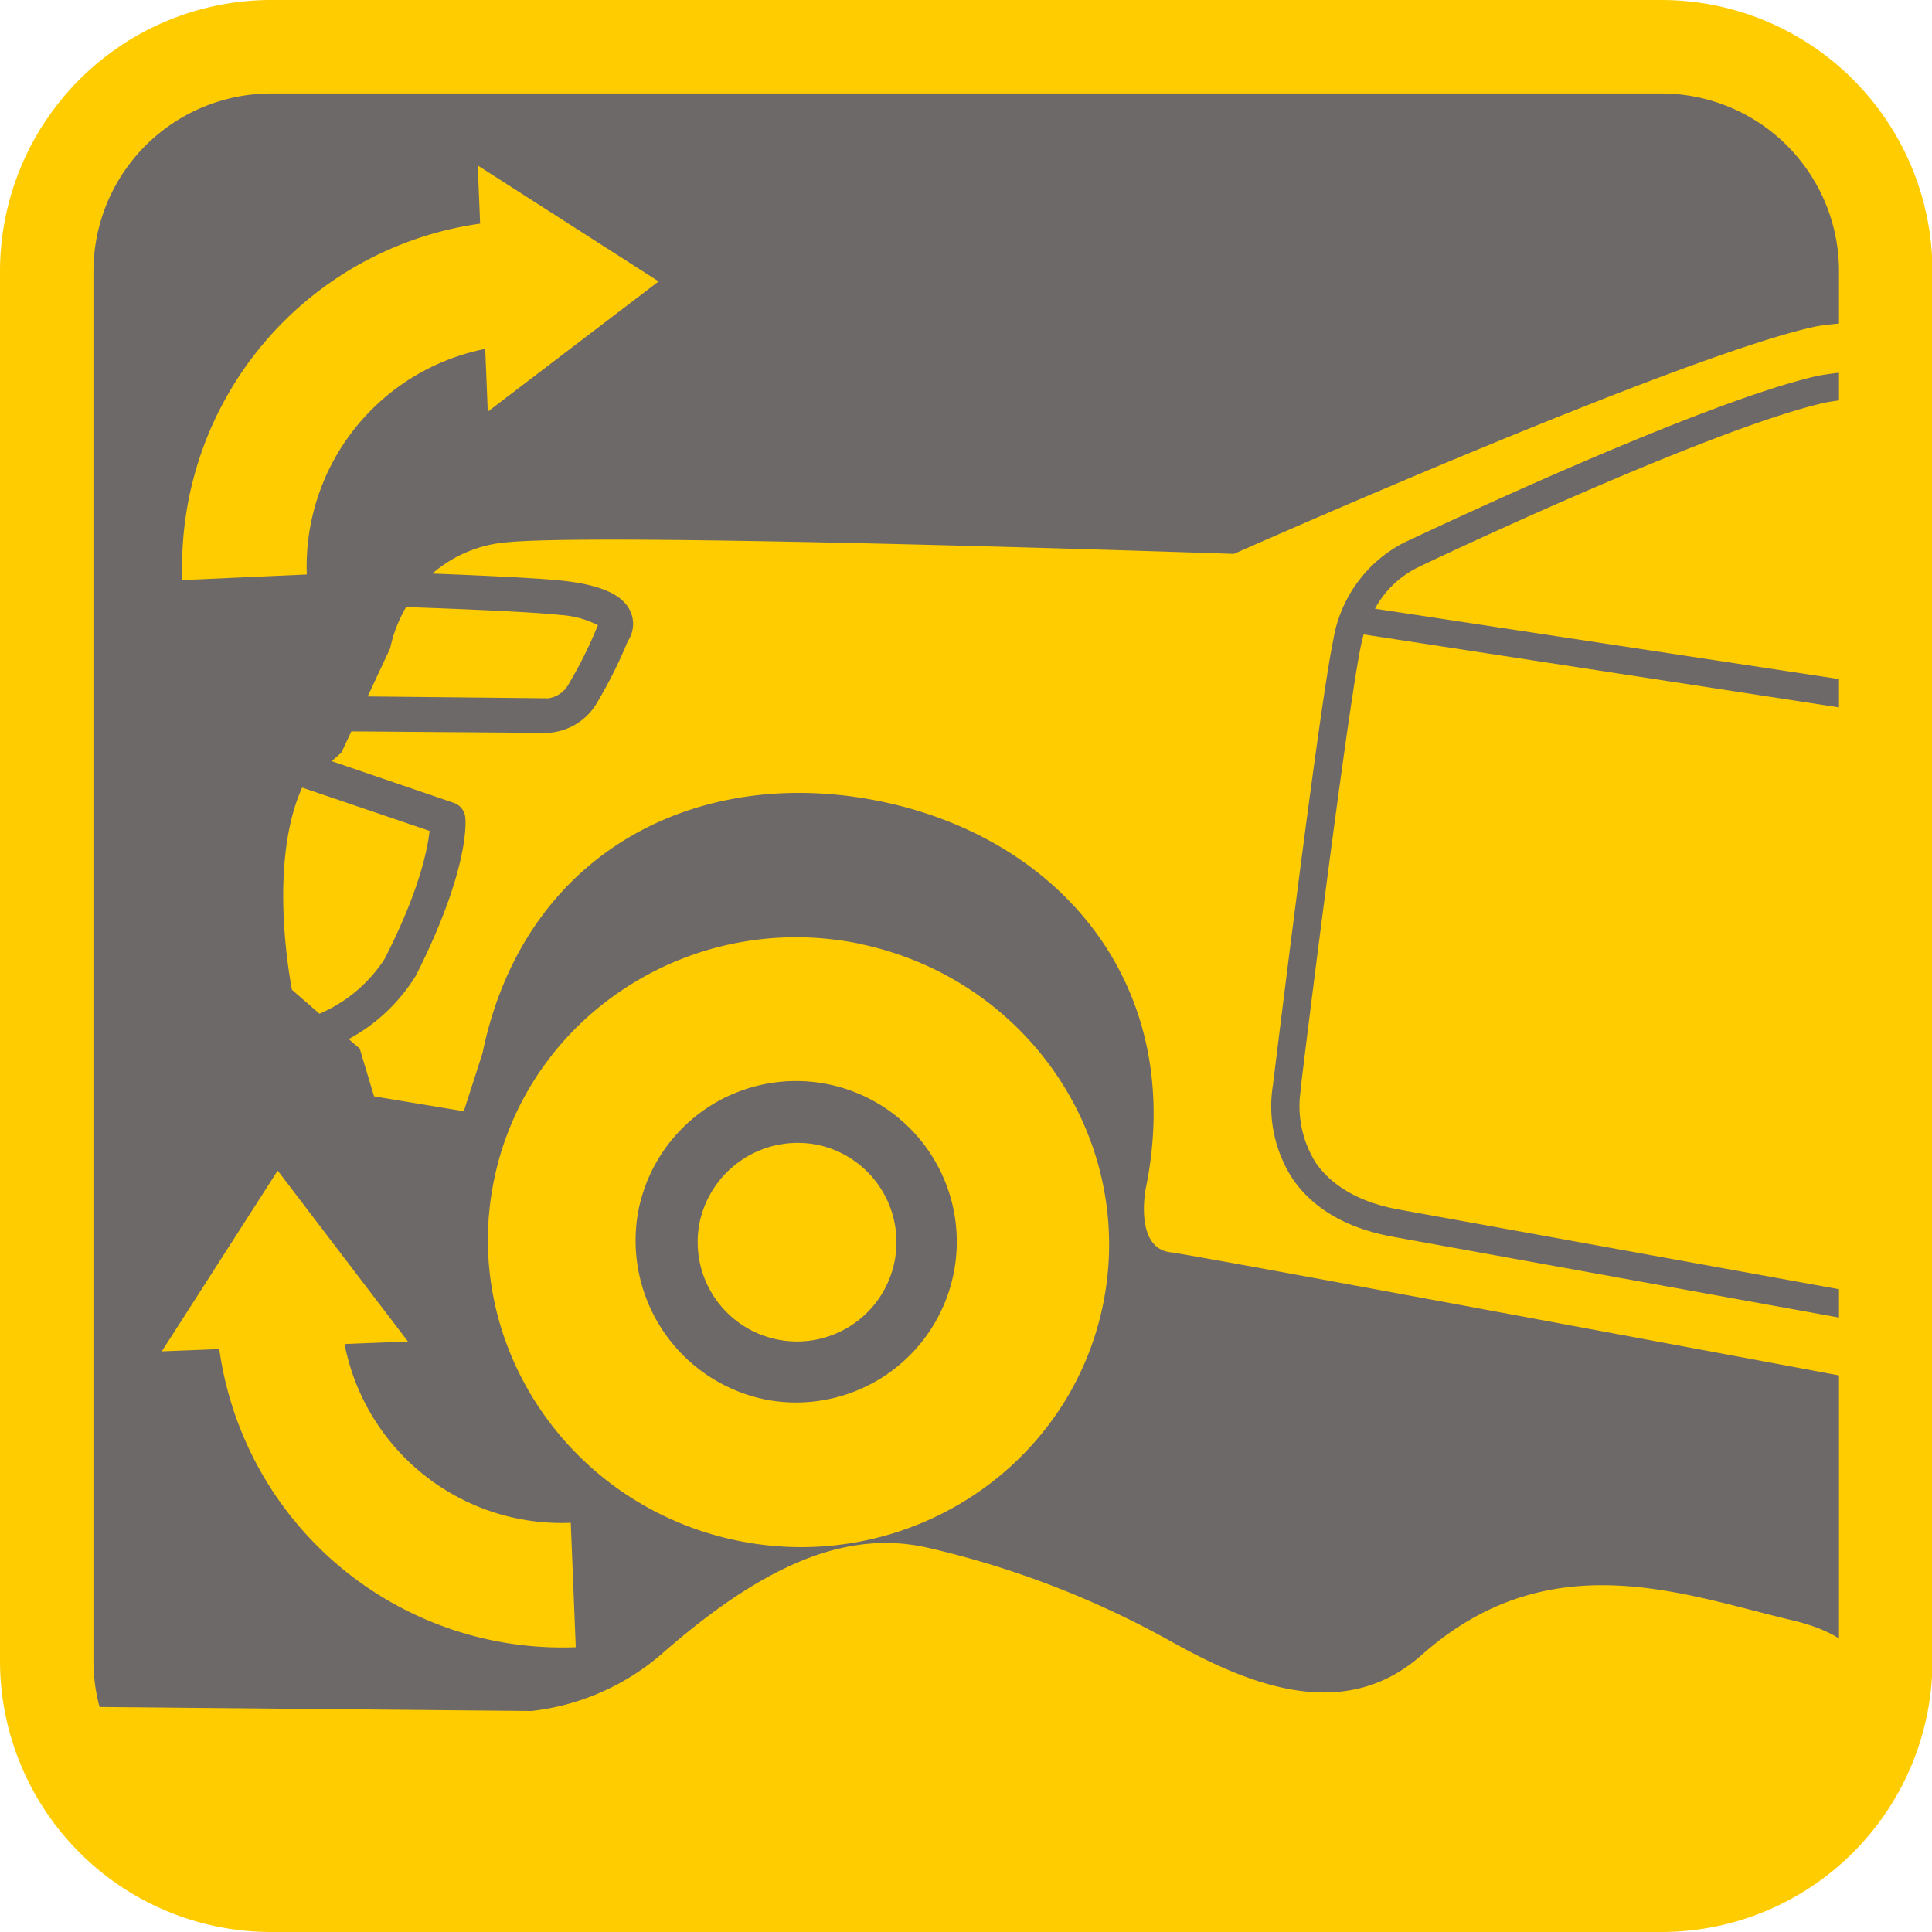
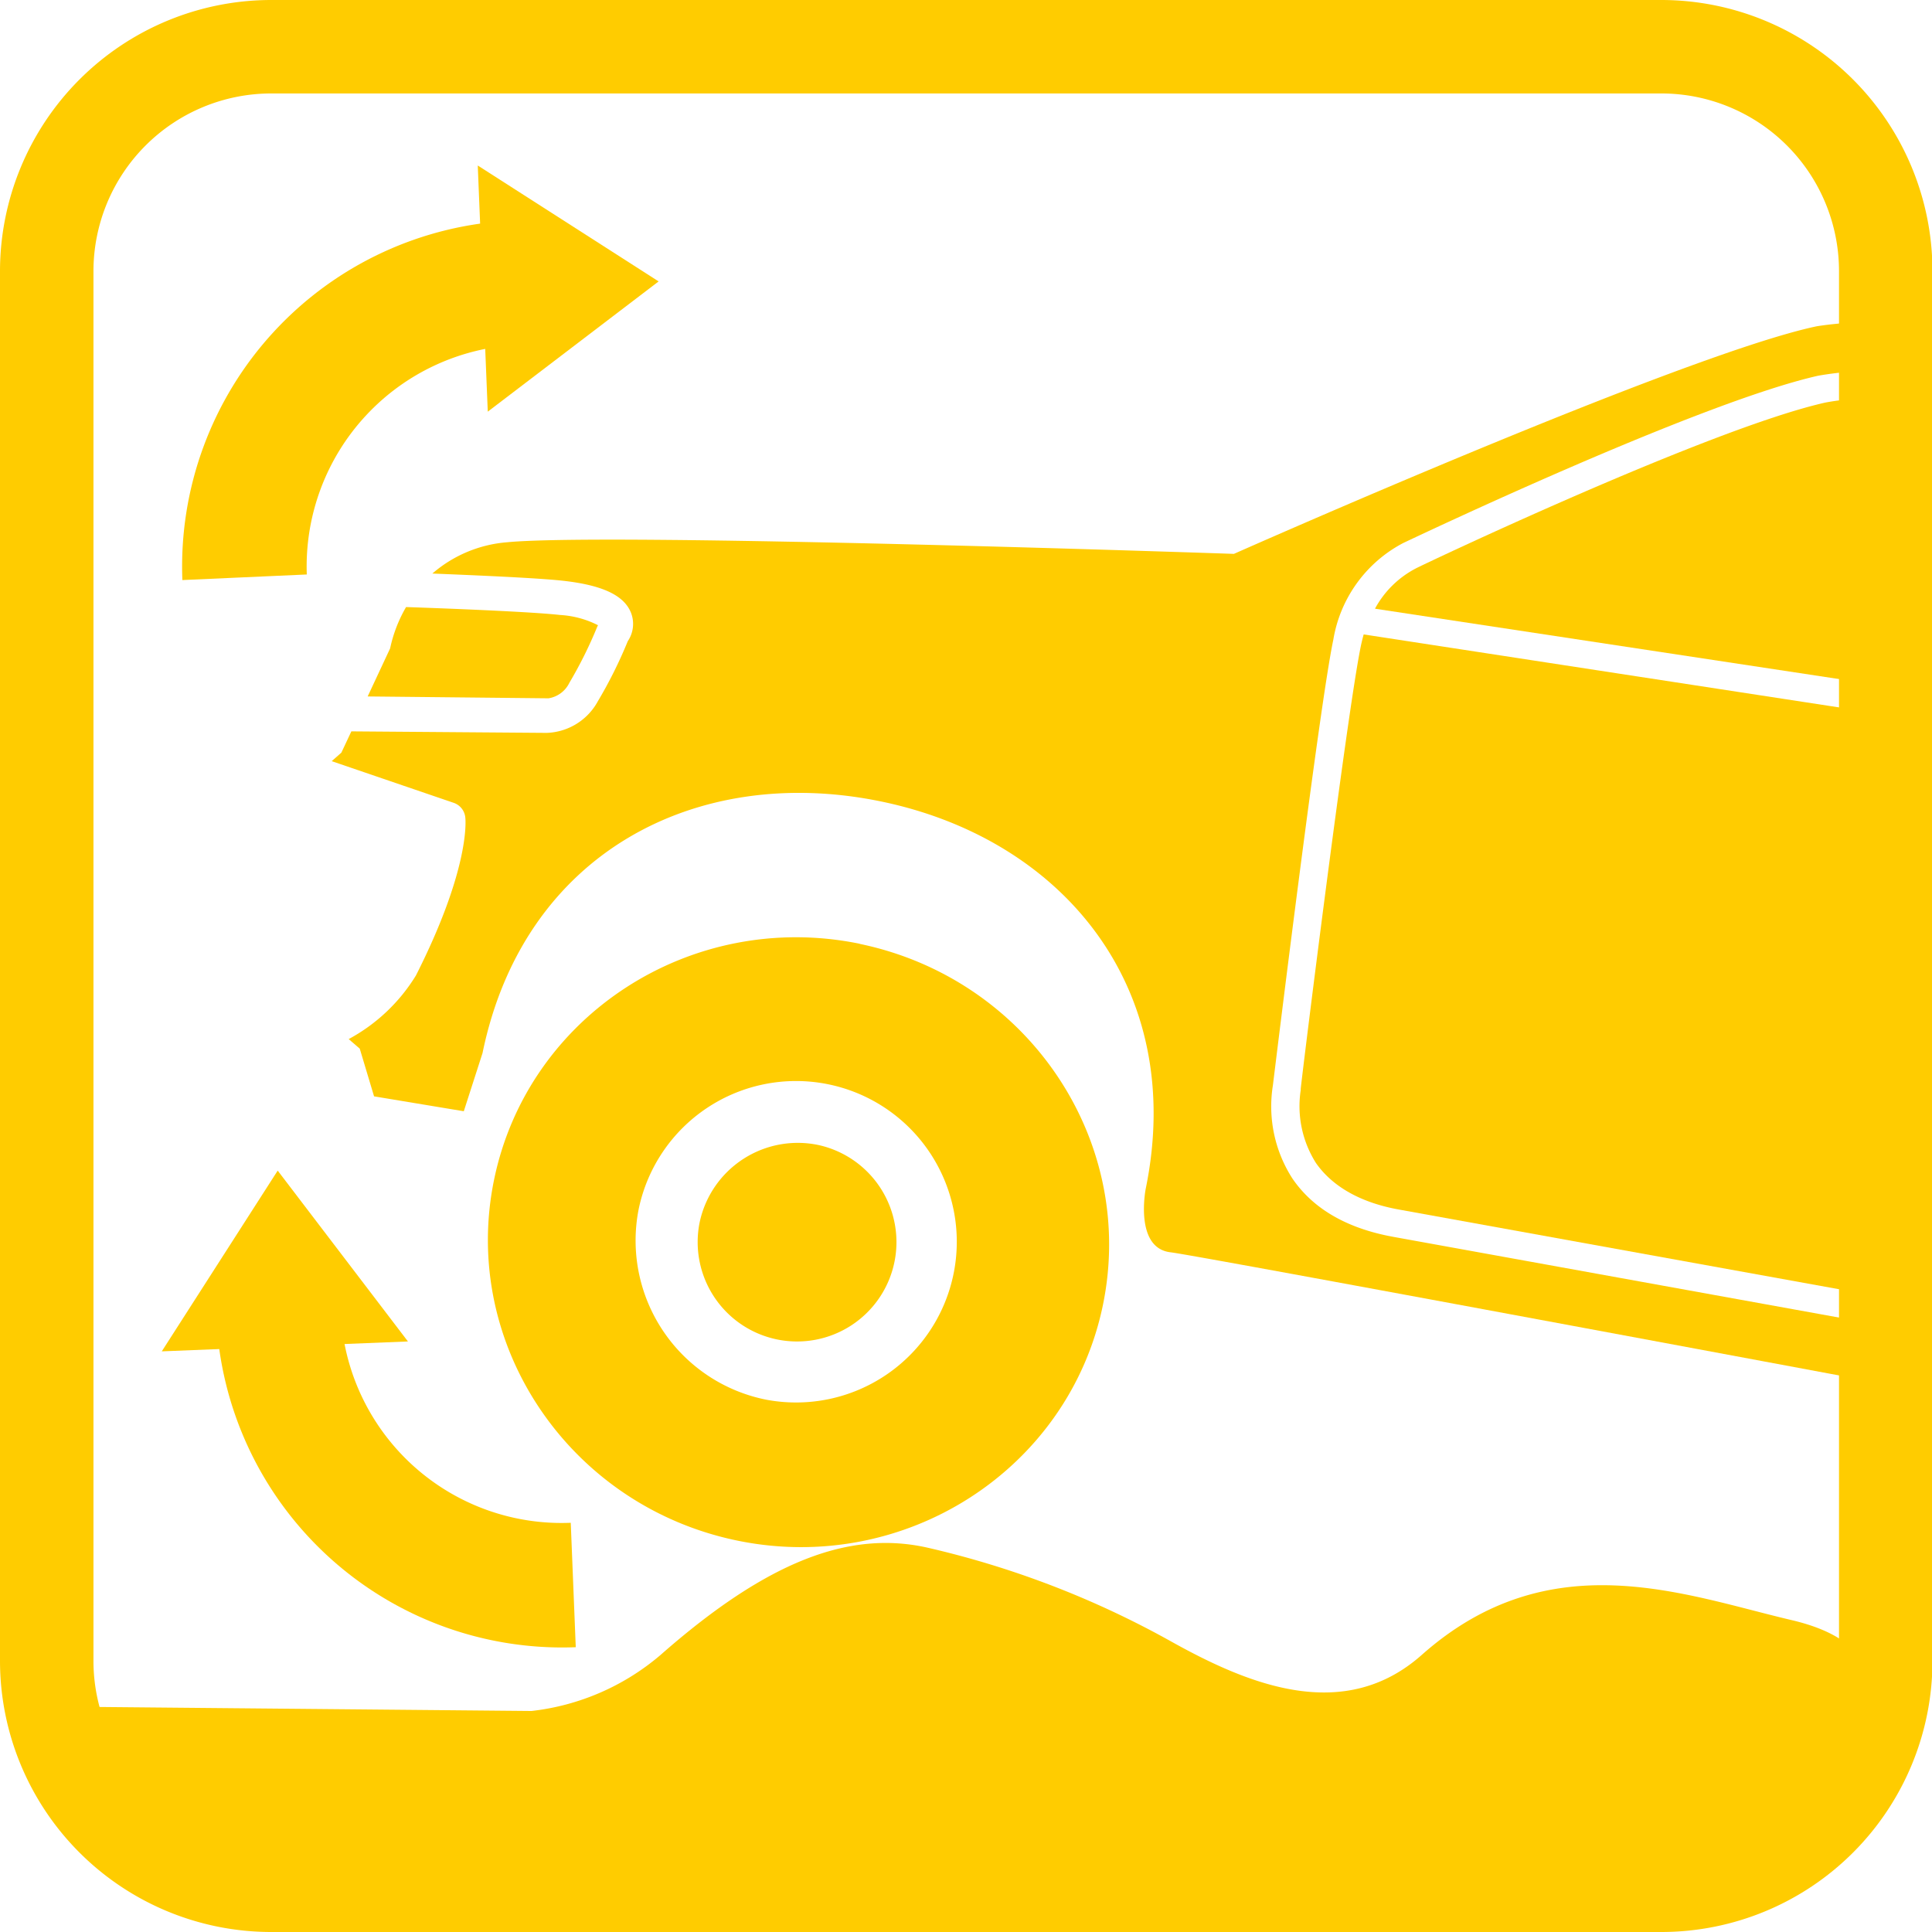
<svg xmlns="http://www.w3.org/2000/svg" id="Layer_1" data-name="Layer 1" viewBox="0 0 166 166">
  <defs>
    <style>.cls-1{fill:none;}.cls-2{clip-path:url(#clip-path);}.cls-3{fill:#6d6968;}.cls-4{fill:#fc0;}</style>
    <clipPath id="clip-path" transform="translate(-5.24 -3.16)">
      <rect class="cls-1" x="5.24" y="3.16" width="166" height="166" />
    </clipPath>
  </defs>
  <g class="cls-2">
-     <rect class="cls-3" x="2.9" y="3.98" width="159.41" height="155.92" rx="12.77" />
    <path class="cls-4" d="M28.53,11.19A15.28,15.28,0,0,0,13.27,26.45V145.88a15.27,15.27,0,0,0,15.26,15.25H148a15.27,15.27,0,0,0,15.25-15.25V26.45A15.27,15.27,0,0,0,148,11.19ZM148,169.16H28.53A23.31,23.31,0,0,1,5.24,145.88V26.45A23.32,23.32,0,0,1,28.53,3.16H148a23.31,23.31,0,0,1,23.28,23.29V145.88A23.3,23.3,0,0,1,148,169.16" transform="translate(-5.24 -3.16)" />
  </g>
  <polygon class="cls-4" points="13.9 116.11 23.86 100.58 35.05 115.26 13.9 116.11" />
  <g class="cls-2">
    <path class="cls-4" d="M54.28,134l.43,10.69a29.75,29.75,0,0,1-30.89-28.5l10.69-.43A19,19,0,0,0,54.28,134" transform="translate(-5.24 -3.16)" />
  </g>
  <polygon class="cls-4" points="41.05 14.22 56.59 24.18 41.91 35.37 41.05 14.22" />
  <g class="cls-2">
    <path class="cls-4" d="M31.6,52.52,20.91,53a29.75,29.75,0,0,1,28.5-30.89l.43,10.68A19.06,19.06,0,0,0,31.6,52.52" transform="translate(-5.24 -3.16)" />
    <path class="cls-4" d="M75.6,101.55a8.54,8.54,0,1,1-10.24,6.61,8.62,8.62,0,0,1,10.24-6.61" transform="translate(-5.24 -3.16)" />
    <path class="cls-4" d="M71.11,123.43a13.81,13.81,0,1,0-11-16.35,13.94,13.94,0,0,0,11,16.35m8-39.17c14.45,3,23.8,16.86,20.9,31s-17,23.24-31.42,20.27-23.81-16.85-20.9-31,17-23.24,31.42-20.28" transform="translate(-5.24 -3.16)" />
    <path class="cls-4" d="M11,149.8l39.91.37a20.62,20.62,0,0,0,11.08-4.81c9.24-8.13,16.26-10.71,22.91-9.23a79.43,79.43,0,0,1,21.06,8.12c6.65,3.7,14.78,7,21.43,1.11,11-9.77,22.54-5.17,31.78-3s4.8,7.39,7.76,3.32S168,155,168,155l-6.28,4.43-8.49,5.91s-73.16,1.48-74.64.74-27-1.1-27-1.1L35,165.68l-15.89-3L12.43,152Z" transform="translate(-5.24 -3.16)" />
    <path class="cls-4" d="M52.37,63.16a2.41,2.41,0,0,0,1.79-1.33A36.94,36.94,0,0,0,56.56,57l.06-.12A8.2,8.2,0,0,0,53.37,56c-2.94-.33-12.28-.65-13.24-.68a12,12,0,0,0-1.37,3.55L36.83,63Z" transform="translate(-5.24 -3.16)" />
-     <path class="cls-4" d="M42.2,74.57l-11-3.74c-3.05,6.75-.87,17.38-.87,17.38l2.36,2.05a12.48,12.48,0,0,0,5.59-4.7c3-5.85,3.69-9.43,3.87-11" transform="translate(-5.24 -3.16)" />
    <path class="cls-4" d="M168.35,117.29,125,109.44l-.52-.1c-3.75-.77-6.5-2.43-8.2-4.93a11.44,11.44,0,0,1-1.67-8c.22-1.8,4-32.68,5.19-38.28a11.5,11.5,0,0,1,6-8.31c1.25-.59,25.47-12.09,35.67-14.38a28.52,28.52,0,0,1,6.8-.36V30.94a29.75,29.75,0,0,0-6.91.25c-11.38,2.37-50.1,19.56-50.1,19.56s-53.69-1.85-62.43-1a11.14,11.14,0,0,0-6.44,2.69c3.24.13,9,.37,11.23.62,3.4.38,5.25,1.26,5.84,2.76a2.64,2.64,0,0,1-.28,2.43,38.81,38.81,0,0,1-2.57,5.16,5.2,5.2,0,0,1-4.39,2.72L35.43,66l-.86,1.83-.83.73,10.48,3.58a1.48,1.48,0,0,1,1,1.27c.05.44.29,4.6-4.24,13.56a15.27,15.27,0,0,1-5.78,5.47l.95.82,1.23,4.1,7.71,1.28,1.61-5C50.24,76.41,65.1,68.8,80.83,72s26.39,16.08,22.85,33.31c0,0-1,5.09,2.14,5.45,1.46.16,31.08,5.66,62.53,11.53Z" transform="translate(-5.24 -3.16)" />
    <path class="cls-4" d="M166.51,37.4a20.94,20.94,0,0,0-4.44.35C152.08,40,127.14,51.84,126.89,52l0,0a8.4,8.4,0,0,0-3.51,3.46L166.51,62Z" transform="translate(-5.24 -3.16)" />
    <path class="cls-4" d="M168,64.67l-45.59-7c-.08.28-.15.57-.22.88C121,64.15,117,96.4,117,96.73l0,.09a9.13,9.13,0,0,0,1.31,6.27c1.4,2,3.8,3.4,7.15,4l42.53,7.7Z" transform="translate(-5.24 -3.16)" />
  </g>
</svg>